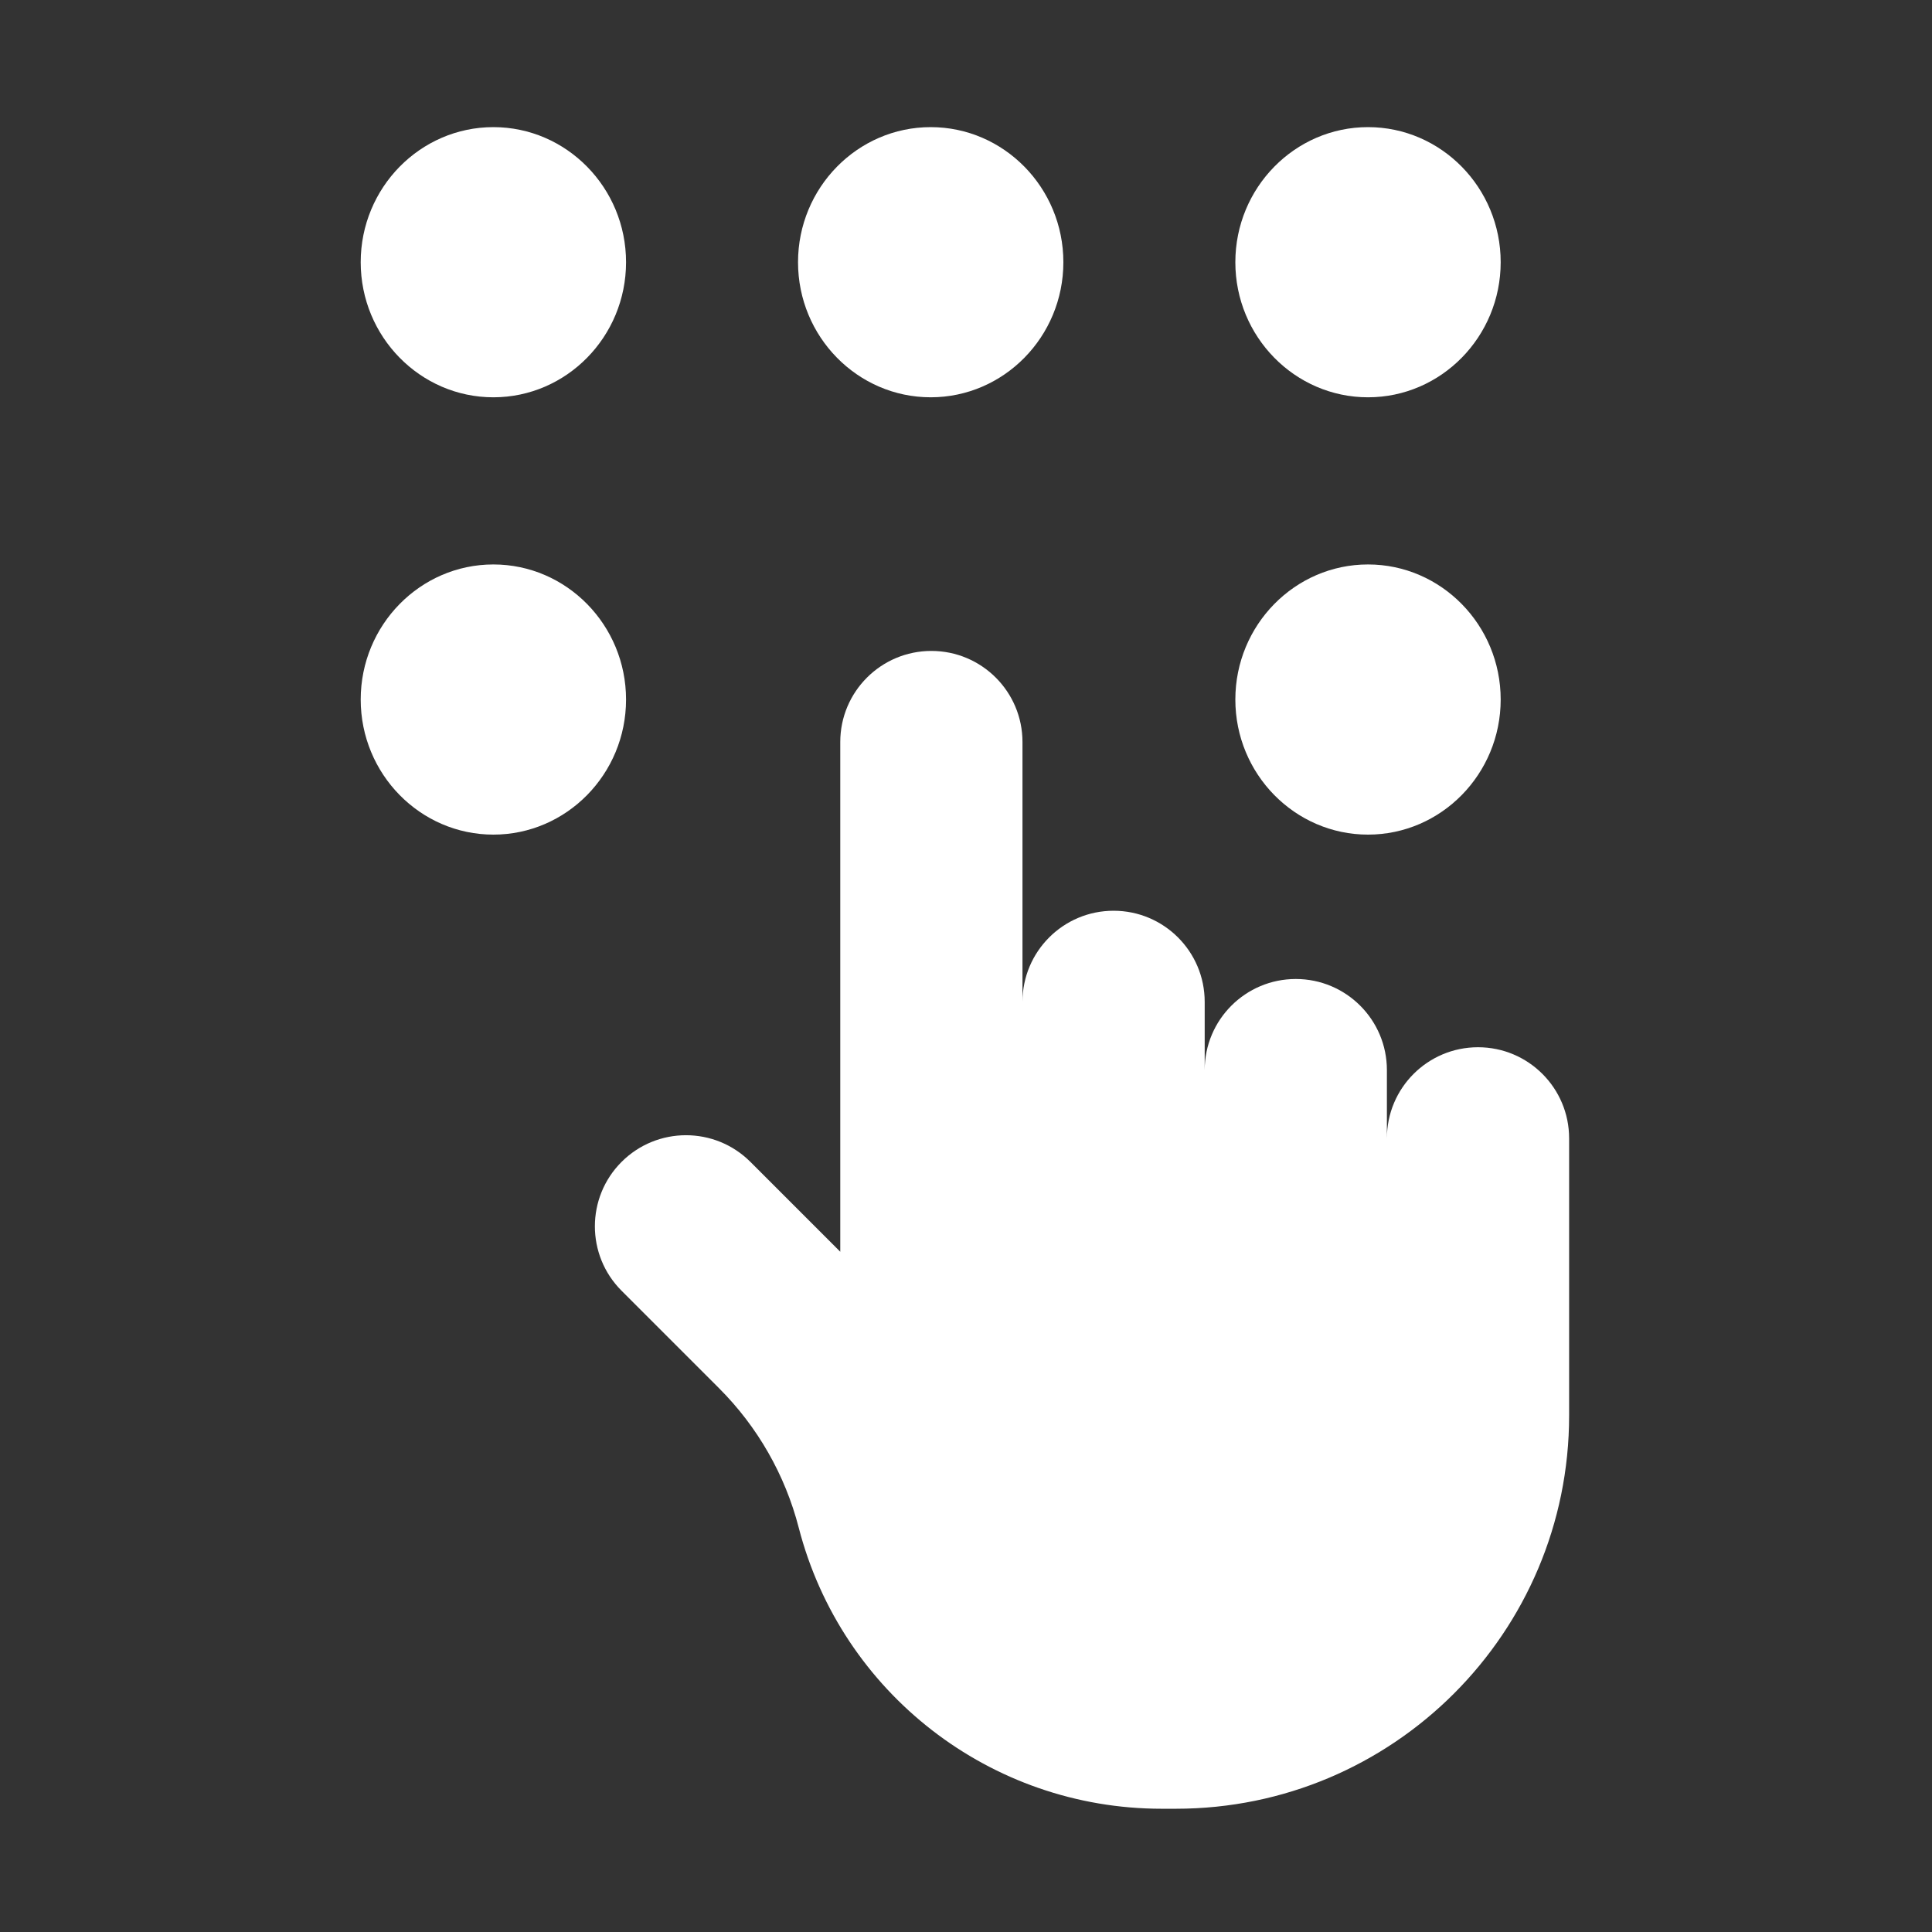
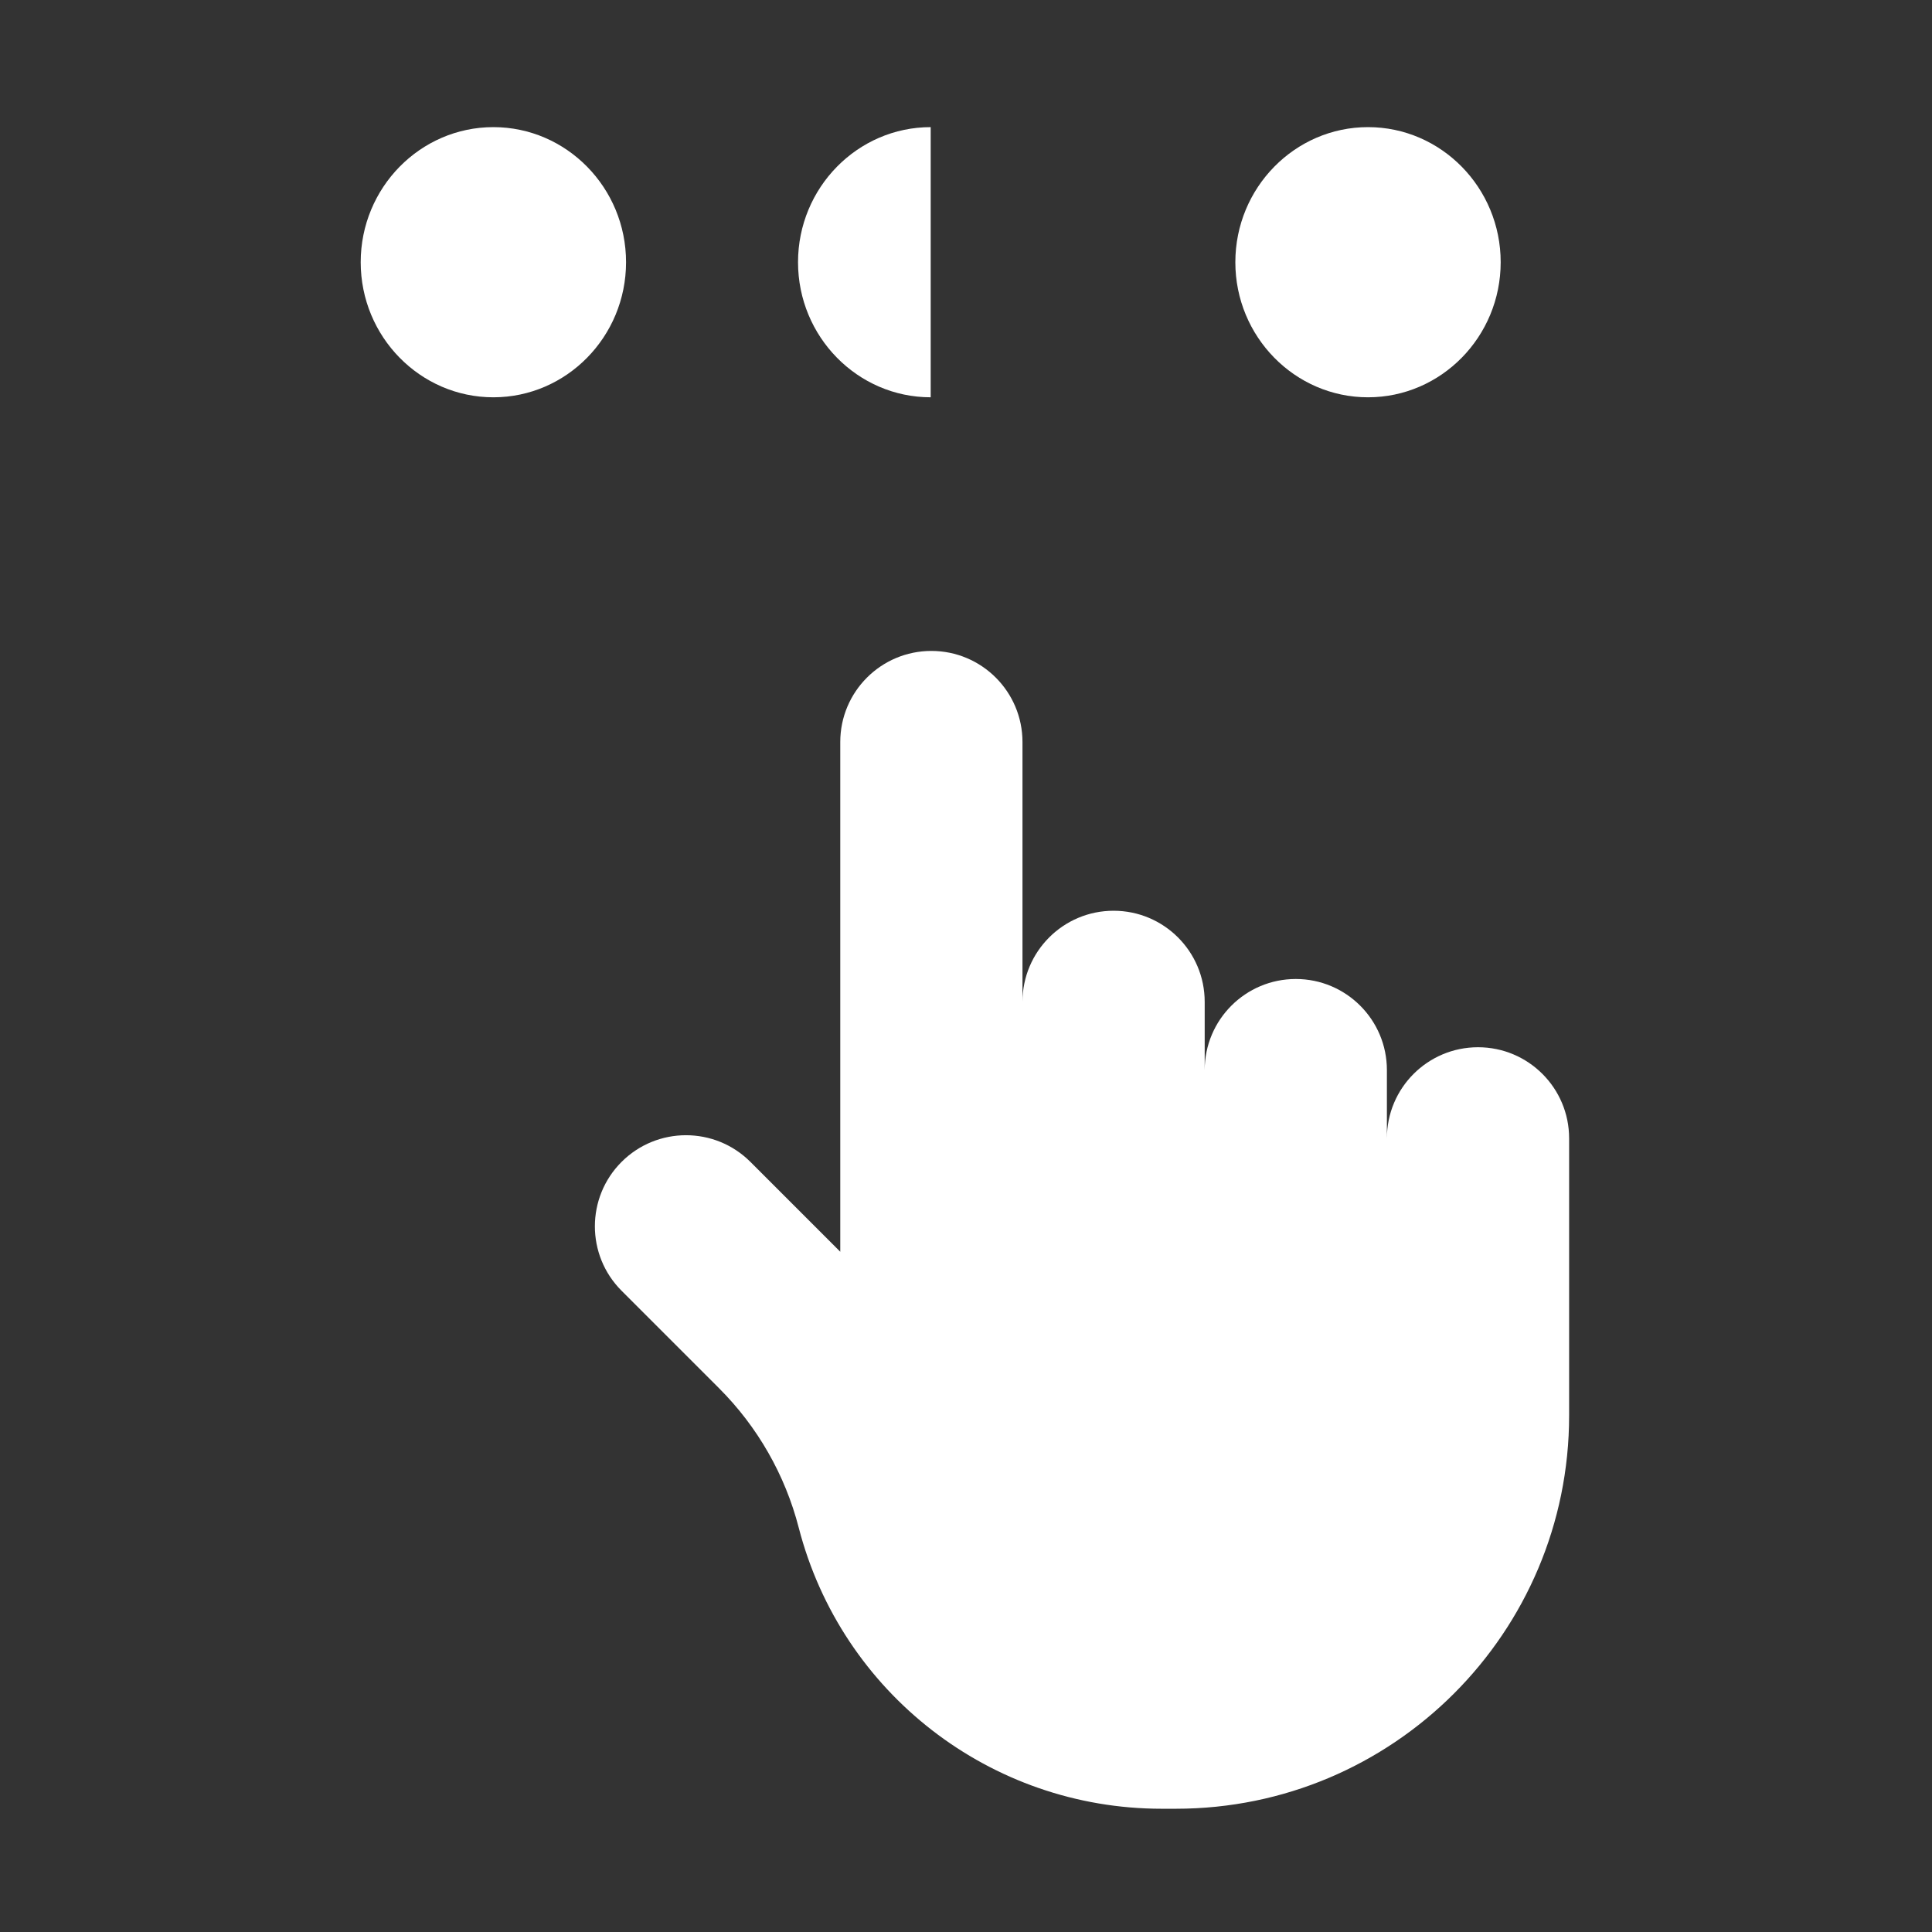
<svg xmlns="http://www.w3.org/2000/svg" height="40" width="40">
  <rect width="100%" height="100%" fill="#333333" stroke="none" />
-   <path d="m-1-1h42v42h-42z" fill="none" />
  <g fill="#fff" transform="scale(.068)">
    <path d="m450.008 318.852c-15.32 0-27.74 12.42-27.74 27.74v-20.78c0-15.319-12.419-27.738-27.738-27.738s-27.738 12.419-27.738 27.738v-20.778c0-15.32-12.419-27.739-27.739-27.739s-27.739 12.419-27.739 27.739v-79.106c0-15.32-12.42-27.74-27.74-27.74s-27.74 12.419-27.74 27.74v155.192l-27.357-27.357c-10.833-10.833-28.397-10.833-39.23 0s-10.833 28.397 0 39.23l29.694 29.694c11.728 11.728 20.1 26.383 24.247 42.442 13.009 50.379 58.452 85.579 110.484 85.579h4.351c66.122 0 119.725-53.603 119.725-119.724v-23.522-60.87c0-15.321-12.42-27.74-27.74-27.74z" />
    <path d="m150.219 38.708c-22.274 0-40.395 18.451-40.395 41.13 0 22.678 18.121 41.128 40.395 41.128s40.394-18.45 40.394-41.128c0-22.679-18.121-41.13-40.394-41.13z" />
-     <path d="m283.37 38.708c-22.274 0-40.396 18.451-40.396 41.129s18.122 41.127 40.396 41.127c22.273 0 40.393-18.45 40.393-41.127 0-22.678-18.12-41.129-40.393-41.129z" />
+     <path d="m283.37 38.708c-22.274 0-40.396 18.451-40.396 41.129s18.122 41.127 40.396 41.127z" />
    <path d="m416.518 38.707c-22.273 0-40.394 18.451-40.394 41.13-.001 22.679 18.12 41.129 40.394 41.129s40.394-18.45 40.394-41.129-18.121-41.13-40.394-41.13z" />
-     <path d="m416.518 171.858c-22.273 0-40.394 18.451-40.394 41.13-.001 22.678 18.12 41.128 40.394 41.128s40.394-18.45 40.394-41.128c0-22.679-18.121-41.13-40.394-41.13z" />
-     <path d="m150.219 171.858c-22.274 0-40.394 18.451-40.394 41.13 0 22.678 18.121 41.128 40.394 41.128 22.274 0 40.394-18.45 40.394-41.128 0-22.679-18.121-41.13-40.394-41.13z" />
  </g>
</svg>